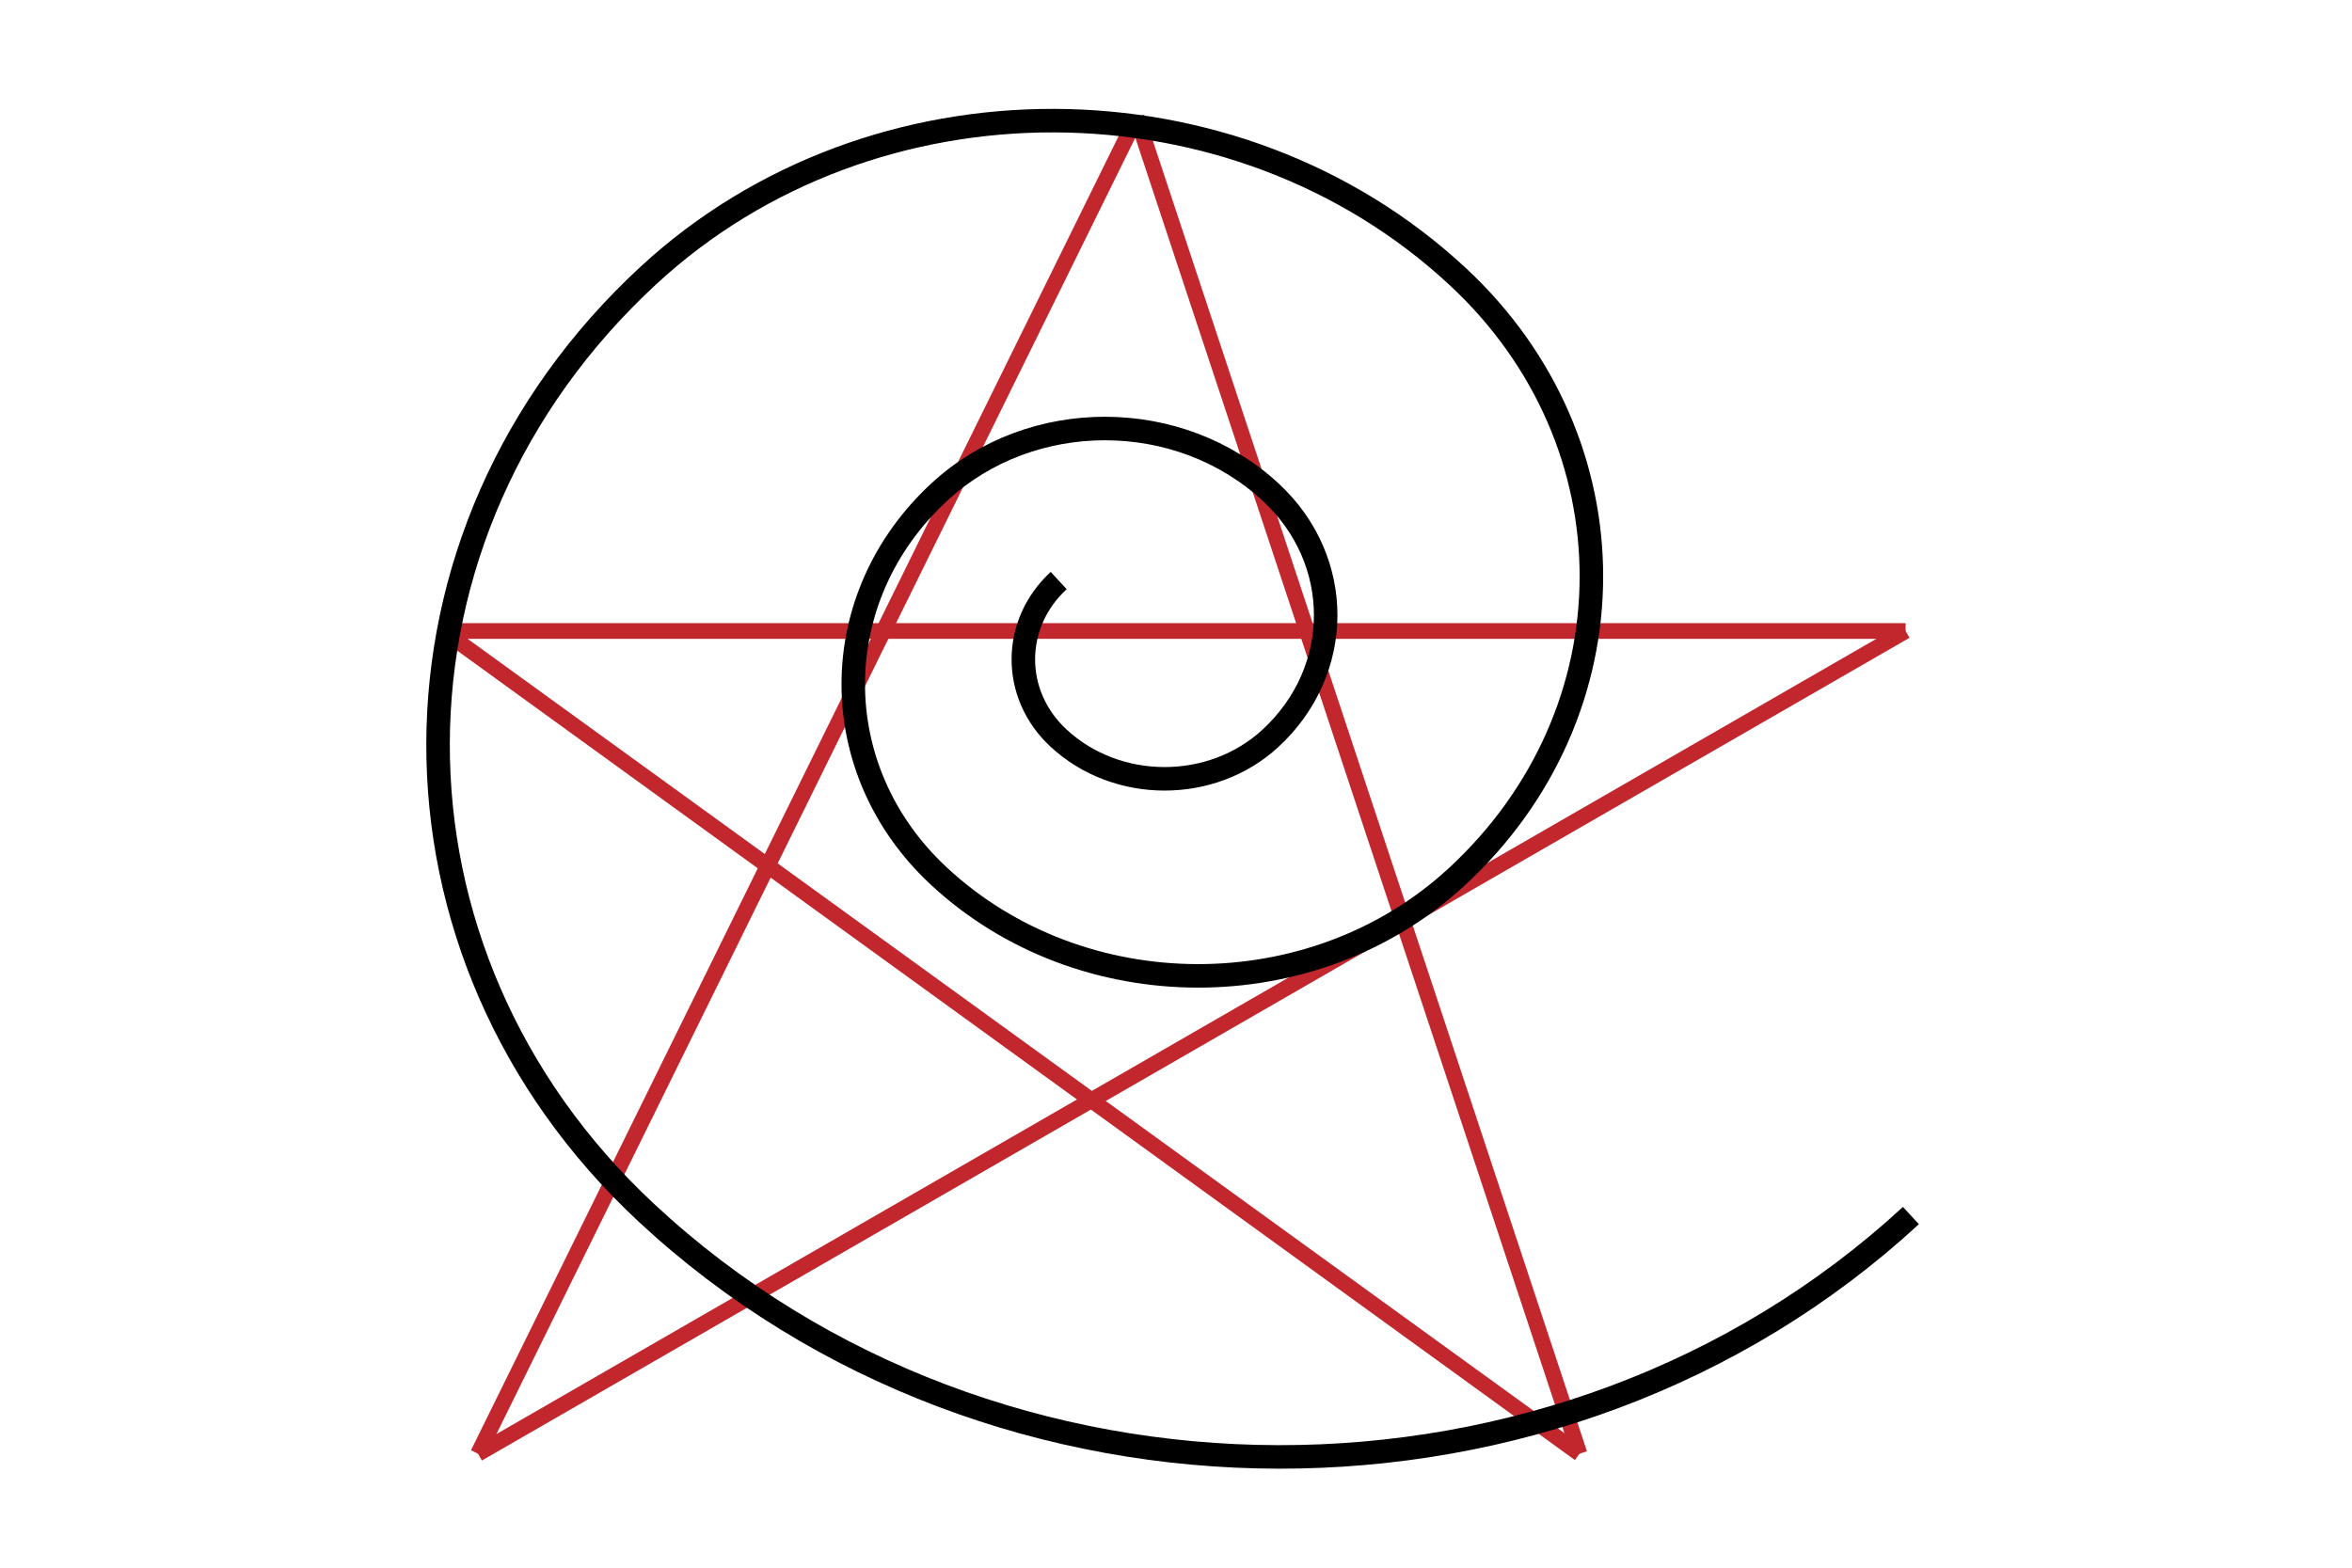
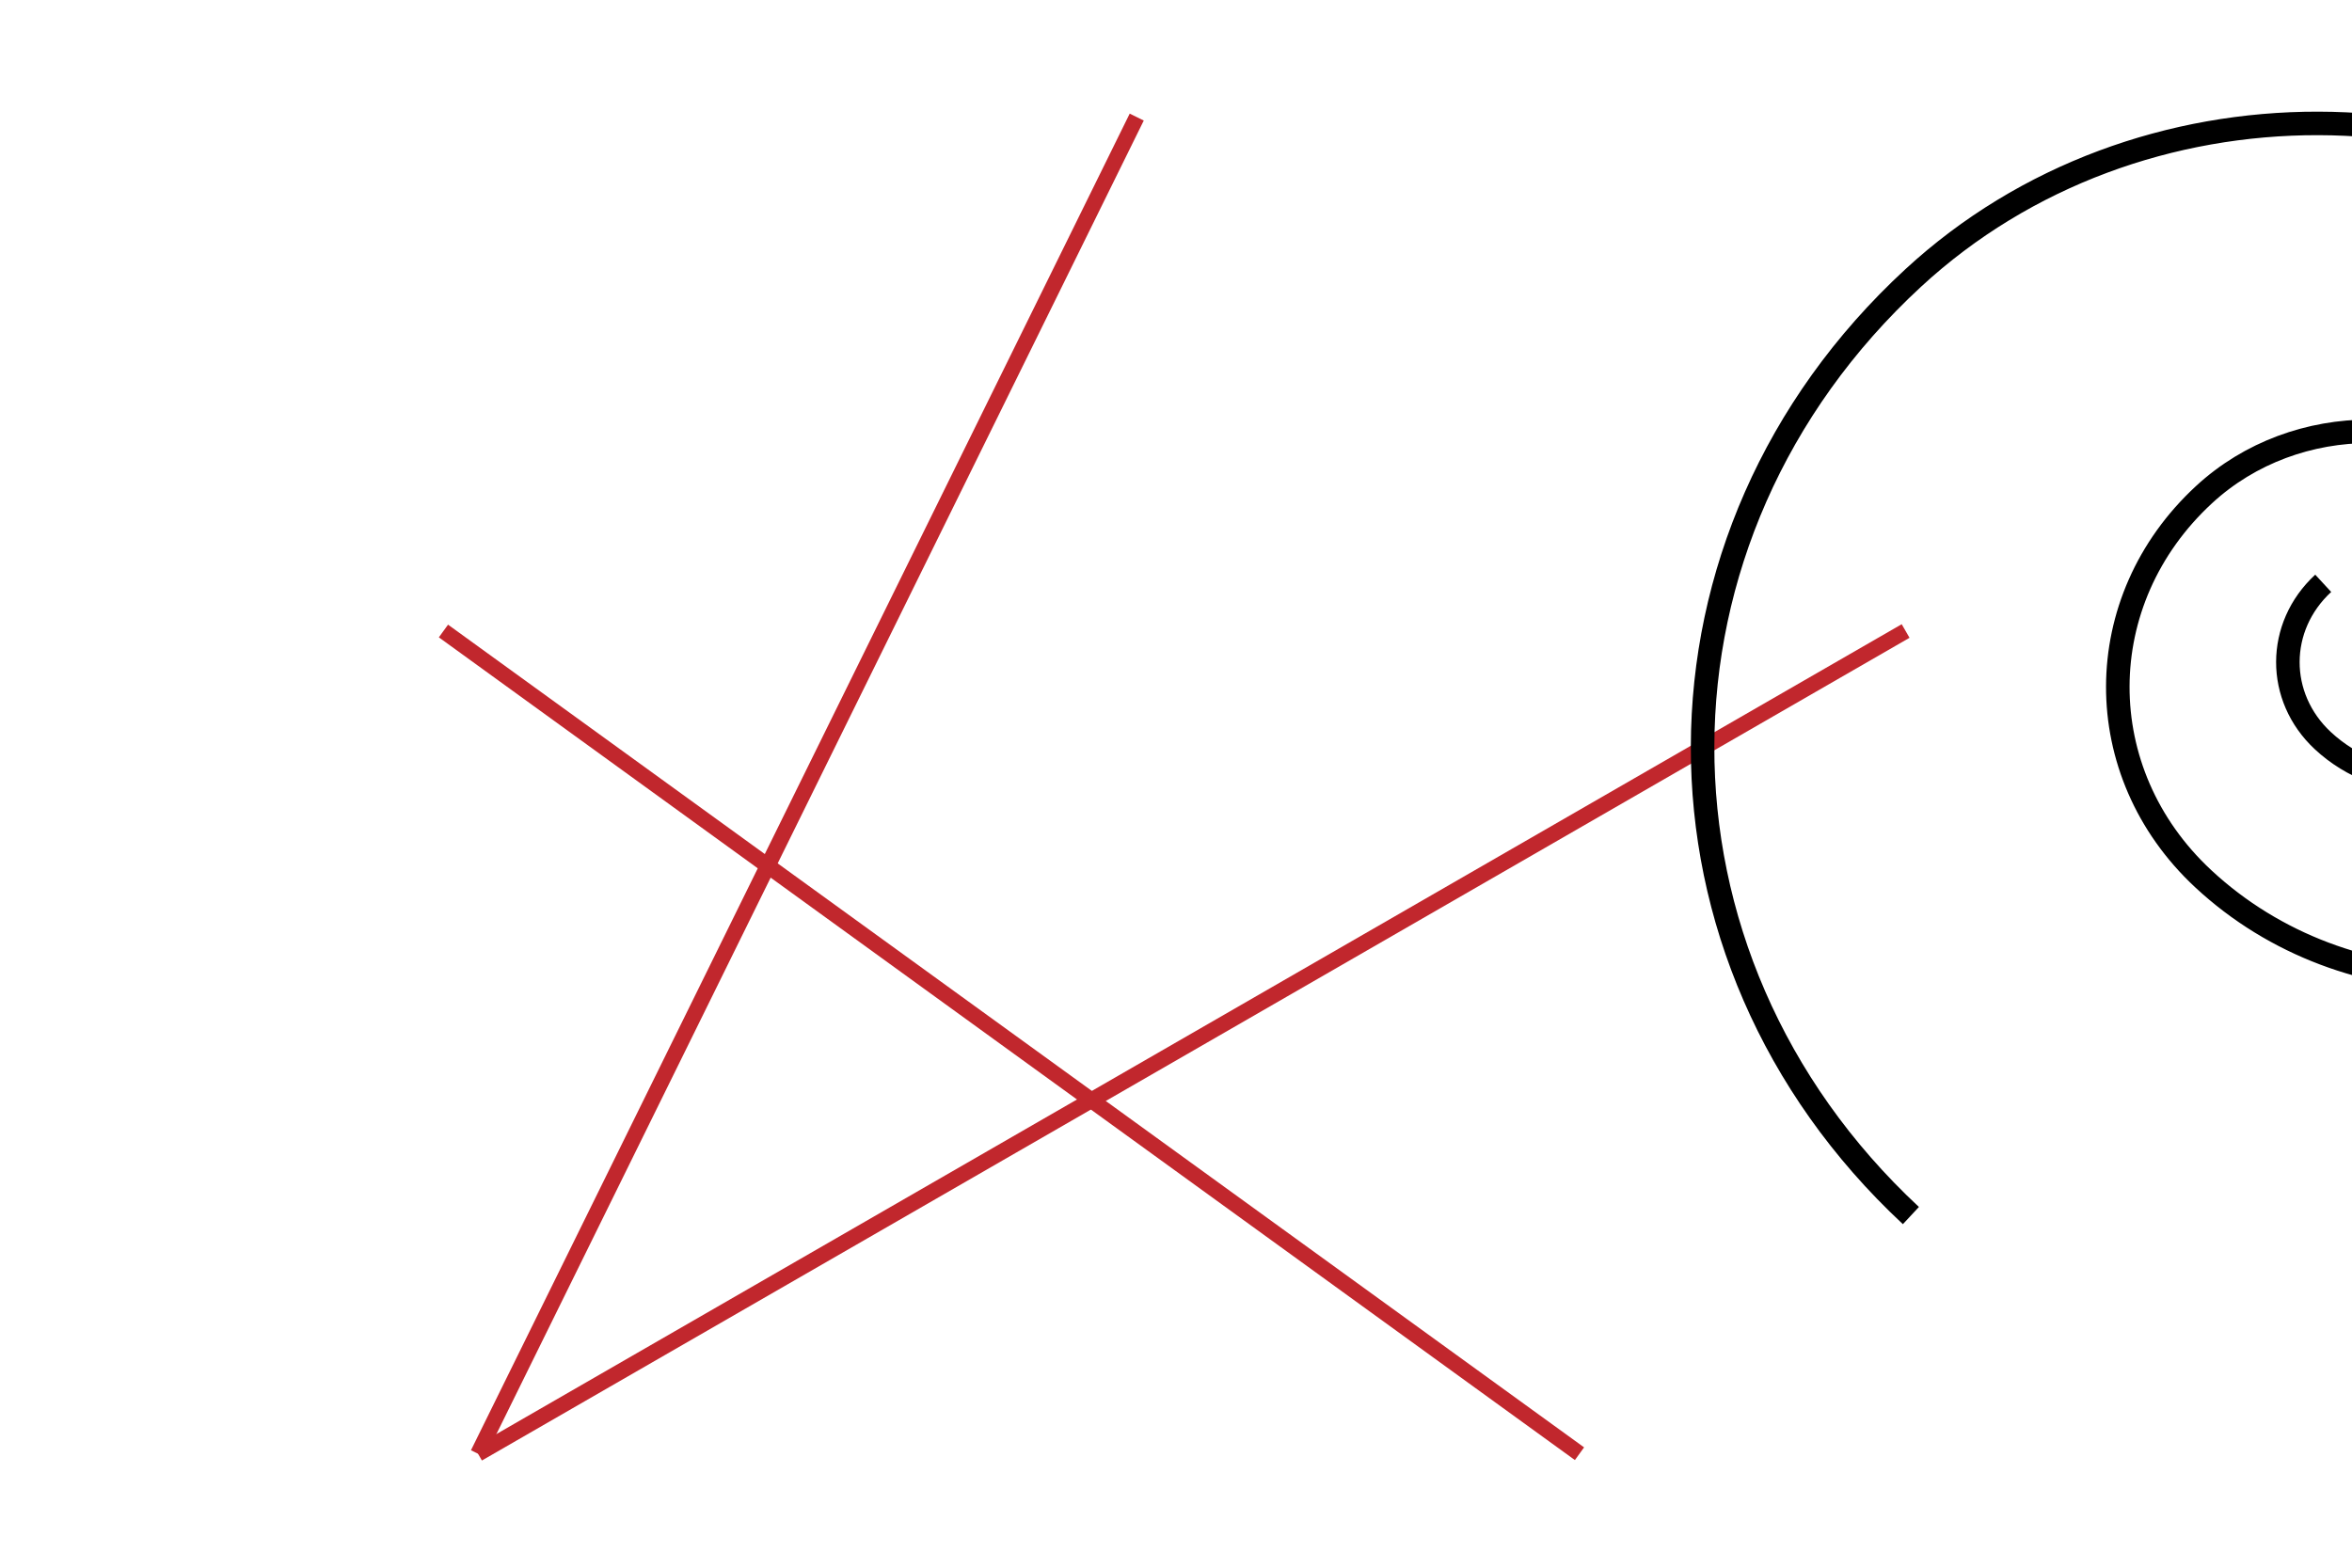
<svg xmlns="http://www.w3.org/2000/svg" version="1.0" id="Layer_1" x="0px" y="0px" width="300px" height="200px" viewBox="0 0 300 200" enable-background="new 0 0 300 200" xml:space="preserve">
  <line fill="none" stroke="#C1272D" stroke-width="2" stroke-miterlimit="10" x1="144.992" y1="14.937" x2="60.97" y2="185.46" />
  <line fill="none" stroke="#C1272D" stroke-width="2" stroke-miterlimit="10" x1="60.97" y1="185.46" x2="243.063" y2="80.501" />
-   <line fill="none" stroke="#C1272D" stroke-width="2" stroke-miterlimit="10" x1="243.063" y1="80.501" x2="56.562" y2="80.501" />
  <line fill="none" stroke="#C1272D" stroke-width="2" stroke-miterlimit="10" x1="56.562" y1="80.501" x2="201.466" y2="185.46" />
-   <line fill="none" stroke="#C1272D" stroke-width="2" stroke-miterlimit="10" x1="201.466" y1="185.46" x2="144.992" y2="14.937" />
-   <path fill="none" stroke="#000000" stroke-width="3" stroke-miterlimit="10" d="M243.738,155.077  c-44.645,41.194-116.859,41.035-161.292-0.354c-35.547-33.112-35.41-86.67,0.306-119.625c28.573-26.365,74.789-26.263,103.228,0.226  c22.75,21.192,22.662,55.469-0.196,76.561c-18.287,16.872-47.865,16.809-66.065-0.145c-14.56-13.563-14.505-35.5,0.125-49  c11.703-10.798,30.633-10.757,42.282,0.094c9.319,8.679,9.282,22.72-0.081,31.359c-7.489,6.911-19.604,6.884-27.059-0.06  c-5.964-5.556-5.941-14.541,0.051-20.07" />
+   <path fill="none" stroke="#000000" stroke-width="3" stroke-miterlimit="10" d="M243.738,155.077  c-35.547-33.112-35.41-86.67,0.306-119.625c28.573-26.365,74.789-26.263,103.228,0.226  c22.75,21.192,22.662,55.469-0.196,76.561c-18.287,16.872-47.865,16.809-66.065-0.145c-14.56-13.563-14.505-35.5,0.125-49  c11.703-10.798,30.633-10.757,42.282,0.094c9.319,8.679,9.282,22.72-0.081,31.359c-7.489,6.911-19.604,6.884-27.059-0.06  c-5.964-5.556-5.941-14.541,0.051-20.07" />
</svg>